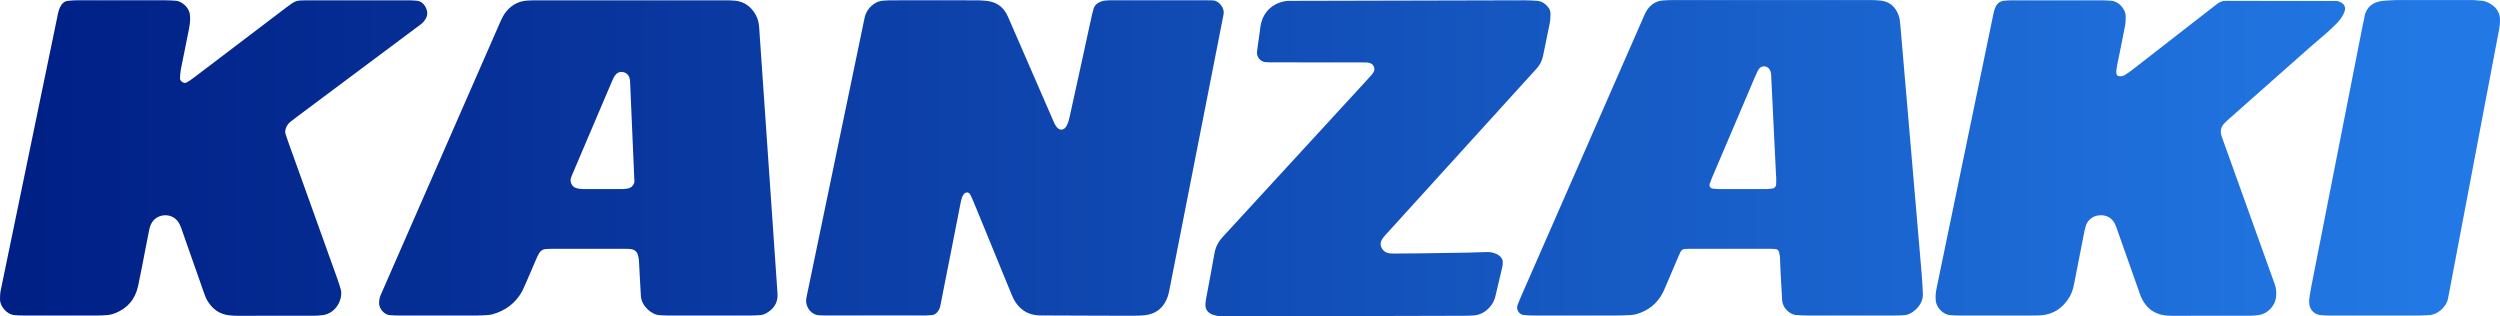
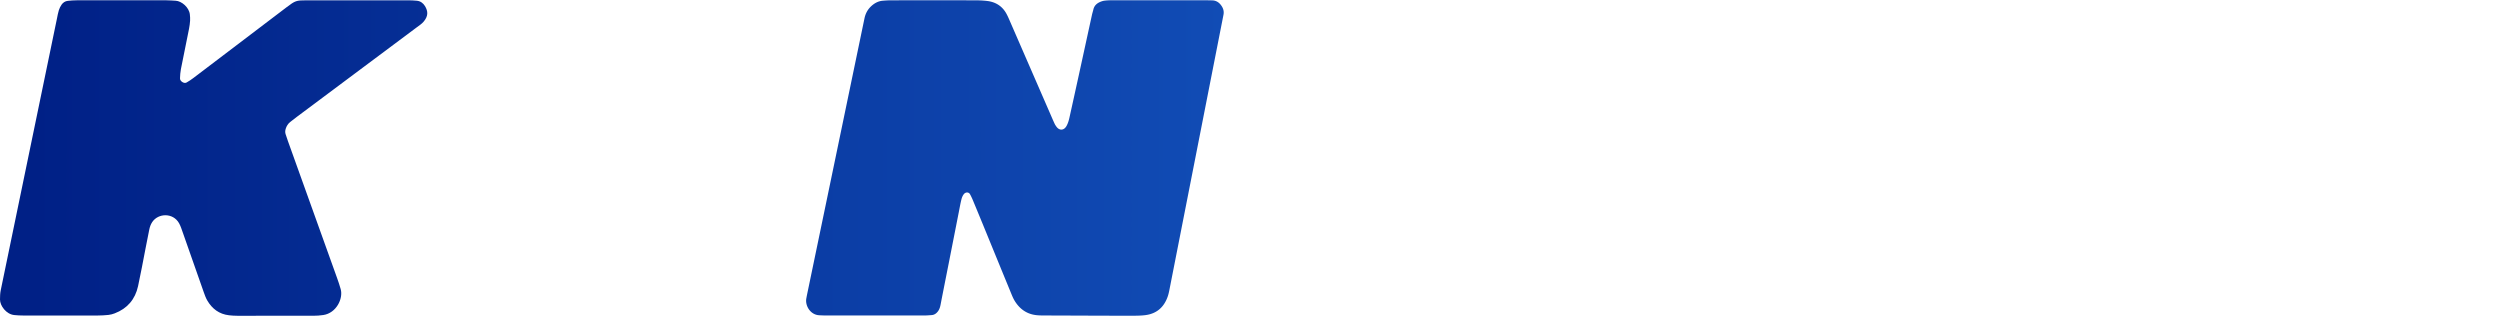
<svg xmlns="http://www.w3.org/2000/svg" xmlns:xlink="http://www.w3.org/1999/xlink" viewBox="0 0 1885.73 238.64">
  <defs>
    <linearGradient id="a" data-name="名称未設定グラデーション 118" x1="23.65" y1="119.2" x2="1826.68" y2="119.2" gradientUnits="userSpaceOnUse">
      <stop offset="0" stop-color="#002086" />
      <stop offset="1" stop-color="#2278e4" />
    </linearGradient>
    <linearGradient id="b" data-name="名称未設定グラデーション 118" x1="23.65" y1="119.01" x2="1826.68" y2="119.01" xlink:href="#a" />
    <linearGradient id="c" data-name="名称未設定グラデーション 118" x1="23.65" y1="119.11" x2="1826.68" y2="119.11" xlink:href="#a" />
    <linearGradient id="d" data-name="名称未設定グラデーション 118" x1="23.65" y1="119.2" x2="1826.68" y2="119.2" xlink:href="#a" />
    <linearGradient id="e" data-name="名称未設定グラデーション 118" x1="23.65" y1="119.21" x2="1826.68" y2="119.21" xlink:href="#a" />
    <linearGradient id="f" data-name="名称未設定グラデーション 118" x1="23.65" y1="119.44" x2="1826.68" y2="119.44" xlink:href="#a" />
    <linearGradient id="g" data-name="名称未設定グラデーション 118" x1="23.65" y1="119.02" x2="1826.68" y2="119.02" xlink:href="#a" />
  </defs>
  <g data-name="レイヤー">
    <path d="M652.06 13.9c.72-3.49 2.25-6.5 4.81-8.97 2.55-2.46 5.53-4.12 9.13-4.4 2.06-.16 4.13-.3 6.2-.3 21.18-.02 42.36-.03 63.54.01 2.99 0 5.99.14 8.96.5 6.32.78 11.25 3.85 14.38 9.49 1.11 2.01 2 4.14 2.91 6.24 10.47 24.03 20.92 48.06 31.38 72.09.73 1.69 1.47 3.37 2.25 5.03.29.62.72 1.18 1.1 1.75 2.27 3.33 5.74 3.19 7.69-.23 1.16-2.03 1.78-4.24 2.28-6.48 2.35-10.54 4.67-21.09 6.98-31.64 3.34-15.26 6.65-30.53 9.99-45.79.29-1.35.75-2.66 1.05-4 .82-3.59 3.46-5.29 6.65-6.31 1.3-.41 2.72-.51 4.09-.6 1.84-.11 3.68-.1 5.52-.1h67.68c1.84 0 3.68.08 5.52.09 3.32.02 5.66 1.73 7.37 4.38 1.28 1.98 1.81 4.1 1.31 6.56l-40.81 207.62c-.31 1.57-.67 3.16-1.18 4.67-2.78 8.13-8.3 13.09-16.93 14.19-2.96.38-5.97.43-8.96.45-10.82.05-54.56-.16-65.61-.18-2.3 0-4.61 0-6.9-.19-7.43-.59-12.98-4.33-16.89-10.53-1.22-1.93-2.1-4.09-2.97-6.21-7-17-13.96-34.03-20.93-51.04-2.62-6.38-5.25-12.76-7.9-19.12a46.85 46.85 0 0 0-2.08-4.35c-.96-1.76-3.34-1.74-4.62-.15-1.05 1.31-1.59 2.82-1.96 4.37-.71 2.9-1.22 5.85-1.8 8.78-2.57 13.07-5.14 26.15-7.72 39.22-2.04 10.37-4.13 20.73-6.13 31.11-.36 1.85-.89 3.58-2.04 5.06-1.16 1.5-2.63 2.59-4.6 2.74-1.83.14-3.67.3-5.51.3-24.86.02-49.72.02-74.59 0-1.61 0-3.22-.08-4.83-.17-6.62-.35-10.7-7.12-9.69-12.69.45-2.49.99-4.96 1.5-7.43L652.06 13.9Z" style="fill:url(#a)" />
-     <path d="M1449.54 207.02c.41 4.81.64 9.64.87 14.47.38 7.83-5.98 13.51-10.73 15.51-1.04.44-2.22.63-3.36.71-2.29.18-4.6.28-6.9.28-22.1.02-44.21.03-66.31 0-2.76 0-5.52-.19-8.27-.39-5.33-.39-10.32-5.85-10.58-11.08-.39-7.81-.88-15.62-1.3-23.43-.16-2.99-.15-5.98-.34-8.97-.08-1.36-.37-2.73-.71-4.05-.31-1.17-1.13-2.02-2.39-2.16-1.37-.16-2.75-.23-4.13-.23-20.49-.01-40.98-.03-61.47 0-5.28 0-5.46.14-7.65 5.18-3.3 7.59-6.5 15.23-9.75 22.84-.72 1.69-1.42 3.4-2.26 5.03-4.22 8.23-10.88 13.53-19.7 16.15-1.31.39-2.7.6-4.07.68-3.44.21-6.9.42-10.35.42-21.18.04-42.36.03-63.55 0-2.52 0-5.07-.11-7.57-.44-3.28-.43-5.5-4.19-4.39-7.27.78-2.16 1.65-4.29 2.58-6.4l91.66-209.12c.83-1.89 1.57-3.84 2.57-5.64 2.85-5.17 7.11-8.38 13.15-8.8 2.75-.19 5.52-.28 8.28-.28 24.41-.02 122.49-.03 147.12 0 2.99 0 6 .06 8.95.44 6.57.85 10.78 4.76 13.05 10.83.8 2.15 1.18 4.41 1.34 6.74l16.21 188.98ZM1335.95 56.54c-.03-.69-.09-1.39-.26-2.05-.17-.66-.46-1.3-.79-1.9-1.7-3.1-5.99-3.45-8.07-.67-.41.55-.82 1.12-1.11 1.74-.79 1.66-1.54 3.34-2.26 5.03-3.61 8.45-7.19 16.91-10.79 25.37-7.12 16.7-14.25 33.39-21.35 50.09-.63 1.47-1.2 2.98-1.7 4.5-.54 1.67.48 3.39 2.16 3.61 1.59.2 3.2.34 4.8.35 5.75.04 11.5.02 17.25.02 6.21 0 12.42.03 18.64-.03 1.6-.01 3.2-.23 4.78-.48 1.25-.2 2.49-1.64 2.51-2.95.03-2.52.14-5.07-.14-7.57l-3.66-75.07Z" style="fill:url(#b)" />
-     <path d="M586.52 222.37c.08 6.36-3.09 10.87-8.57 13.9-1.43.79-2.96 1.3-4.58 1.41-2.29.15-4.59.31-6.89.32-20.72.02-41.45.02-62.17 0-2.3 0-4.6-.18-6.89-.3-6.14-.32-13.46-7.03-13.98-14.14-.44-5.96-1.28-23.89-1.48-26.87-.11-1.59-.41-3.2-.91-4.71-.79-2.39-2.64-3.75-5.09-4.09-1.59-.22-3.21-.2-4.82-.2-18.42-.01-36.84 0-55.26 0-1.38 0-2.77.02-4.14.13-2.22.17-3.96 1.27-5.07 3.16-.93 1.58-1.69 3.26-2.42 4.95-2.45 5.71-9.29 21.8-10.53 24-5 8.9-12.59 14.47-22.37 17.17-1.1.3-2.26.44-3.41.51-2.75.18-5.51.39-8.27.39-19.57.03-39.15.03-58.72 0-2.3 0-4.6-.13-6.89-.28-4.02-.27-8.06-4.58-8.1-8.95-.02-2.1.24-4.09 1.12-6.04 1.81-3.98 3.49-8.01 5.24-12.02 25.62-58.57 82.42-188.35 85.24-194.64.85-1.88 1.74-3.78 2.89-5.48 4.12-6.04 9.77-9.65 17.18-10.14 2.75-.18 5.52-.22 8.28-.22 23.26-.02 116.75-.02 140.23 0 2.76 0 5.53.03 8.28.29 6.95.67 11.98 4.41 15.41 10.32 1.75 3.01 2.57 6.33 2.8 9.86l13.9 201.67ZM475.32 62.49c-.05-1.14-.08-2.32-.39-3.41-.75-2.67-2.57-4.36-5.31-4.77-2.51-.38-4.45.81-5.89 2.81-.53.74-.93 1.58-1.32 2.41-.58 1.25-1.11 2.52-1.65 3.79-9.45 22.17-18.89 44.33-28.33 66.5-.63 1.48-1.28 2.95-1.77 4.48-1 3.16.9 6.74 4.13 7.63 1.53.42 3.16.65 4.74.66 10.11.06 20.22.05 30.33 0 1.36 0 2.75-.21 4.08-.52 2.45-.59 3.89-2.24 4.6-4.64l-3.23-74.93Z" style="fill:url(#c)" />
    <path d="M125.64.23c2.3 0 4.6.2 6.89.32 4.37.23 10.07 4.91 10.67 10.29.18 1.59.29 3.21.19 4.8-.14 2.06-.42 4.13-.82 6.15-2.02 10.14-4.13 20.26-6.12 30.41-.44 2.24-.58 4.55-.67 6.84-.05 1.19.68 2.15 1.71 2.82 1.04.68 2.22.96 3.26.37 1.8-1.01 3.52-2.18 5.16-3.42 11.75-8.88 58.66-44.53 70.39-53.44C222.74.5 223.39.24 231.51.23c25.56-.03 51.11-.02 76.67 0 2.07 0 4.14.14 6.2.32 2.73.24 4.77 1.77 6.15 3.99 2.49 4.04 2.56 7.75-1.16 12-1.34 1.53-3.14 2.68-4.8 3.92C297.8 33 237.29 78.14 223.83 88.2c-1.66 1.24-3.3 2.51-4.92 3.8-1.67 1.33-2.76 3.06-3.39 5.09-.42 1.35-.53 2.71-.1 4.07.56 1.75 1.14 3.5 1.76 5.23 12.35 34.4 24.71 68.8 37.04 103.2 1.01 2.81 1.96 5.65 2.77 8.52 2 7.13-3.31 18.06-13.12 19.51-2.49.37-5.04.55-7.56.55-19.11.05-38.22.04-57.33.01-2.07 0-4.14-.14-6.2-.37-7.43-.85-12.78-4.87-16.45-11.19-1.14-1.97-1.92-4.18-2.68-6.34-5.28-14.95-10.5-29.93-15.77-44.89-.84-2.38-1.59-4.85-2.82-7.03-4.5-7.99-15.65-7.71-20.24-.85-1.16 1.74-1.84 3.68-2.24 5.74-.9 4.74-1.87 9.47-2.81 14.2-1.86 9.47-3.56 18.97-5.63 28.4-2.17 9.91-8.07 16.86-17.63 20.51-1.49.57-3.08 1.01-4.65 1.18-2.74.29-5.51.44-8.27.45-18.65.04-37.3.03-55.95 0-2.3 0-4.6-.12-6.89-.35C4.69 237.05-.04 230.6 0 225.86c.02-2.29.08-4.62.54-6.85C4.73 198.68 38.89 33.6 43 13.8c.42-2.02.75-4.08 1.38-6.05.48-1.5 1.2-3 2.1-4.29C47.56 1.93 49.16.87 51.07.65c2.28-.26 4.58-.42 6.88-.43 11.51-.04 56.64-.04 67.69 0Z" style="fill:url(#d)" />
-     <path d="M1503.49 11.03c.33-1.57.71-3.15 1.25-4.66 1.18-3.27 3.4-5.47 6.99-5.83 2.28-.23 4.59-.3 6.89-.3h66.32c2.53 0 5.06.16 7.58.33 5.5.38 10.86 6.25 10.87 11.63 0 2.29.02 4.63-.41 6.87-1.89 9.93-3.92 19.84-5.94 29.74-.46 2.26-.88 4.51-.65 6.83.08.79 1.01 1.69 1.82 1.81 1.66.24 3.24 0 4.64-.91 1.93-1.25 3.84-2.55 5.65-3.95 12.74-9.87 25.45-19.77 38.17-29.67l21.81-16.95c1.27-.99 2.58-1.93 3.83-2.94 1.85-1.5 3.91-2.32 6.33-2.37l84.22.09c1.1.21 2.2.65 3.19 1.2 2.43 1.36 3.35 3.94 2.5 6.48-1.11 3.35-3.08 6.19-5.48 8.69-2.54 2.65-5.24 5.18-7.99 7.62-4.48 3.96-9.12 7.76-13.6 11.72-19.84 17.52-39.66 35.08-59.48 52.63-1.55 1.37-3.11 2.75-4.51 4.26-2.19 2.37-2.79 5.26-2.03 8.35.44 1.78 1.15 3.49 1.77 5.22 12.35 34.4 24.7 68.81 37.06 103.21.54 1.51 1.13 3.02 1.65 4.54 1.14 3.34 1.29 6.76.75 10.22-.94 5.98-6.24 11.56-12.21 12.62-2.48.44-5.03.66-7.55.66-19.57.05-39.14.04-58.72.02-1.61 0-3.22-.09-4.82-.27-8.83-.97-14.77-5.82-18.35-13.77-.66-1.46-1.12-3.02-1.66-4.53-5.37-15.17-10.73-30.34-16.1-45.51-.61-1.73-1.15-3.52-1.97-5.15-2.3-4.56-6.14-6.77-11.2-6.59-5.2.18-9.34 3.3-10.86 8.16-.75 2.4-1.19 4.91-1.67 7.39-2.39 12.17-4.71 24.36-7.16 36.53-.68 3.38-1.65 6.7-3.47 9.7-4.83 7.99-11.69 12.84-21.14 13.65-2.06.18-4.14.2-6.21.2-18.65.01-37.3.02-55.95 0-2.3 0-4.6-.16-6.89-.34-4.61-.36-10.16-5.18-10.66-11.12-.26-3.02.02-5.99.62-8.92l42.78-206.58Z" style="fill:url(#e)" />
-     <path d="M925.59 238.64c-3.22 0-6.45.13-9.57-.93-.65-.22-1.35-.33-1.97-.61-2.95-1.37-4.76-3.61-4.82-6.94-.02-1.59.21-3.2.5-4.78 2.08-11.3 4.33-22.56 6.25-33.88.84-4.96 2.84-9.02 6.27-12.72l107.89-117.39c1.56-1.69 3.11-3.39 4.61-5.14.59-.69 1.11-1.47 1.52-2.28 1.13-2.25-.19-5.47-2.58-6.27-.86-.29-1.78-.51-2.68-.56-2.07-.1-4.14-.09-6.21-.09-21.17 0-42.35 0-63.52-.01-2.3 0-4.61.02-6.9-.18-3.66-.31-6.68-4.08-6.24-7.8.48-4.11 1.14-8.19 1.71-12.28.25-1.82.53-3.64.72-5.47 1.24-11.54 8.94-19.35 20.5-20.66l178.8-.43c3.22 0 6.44.15 9.64.41 3.13.25 5.67 1.82 7.72 4.14 1.4 1.58 2.38 3.43 2.31 5.61-.07 2.29-.09 4.62-.52 6.85-1.63 8.34-3.49 16.64-5.13 24.97-.73 3.73-2.36 6.83-4.95 9.64l-112.3 123.64c-1.24 1.36-2.55 2.68-3.6 4.18-1.51 2.15-2.29 4.45-.98 7.1 1.36 2.76 3.56 4.13 6.52 4.37 1.6.13 3.22.1 4.83.09 5.75-.03 11.51-.05 17.26-.12 12.2-.17 24.39-.35 36.58-.56 4.83-.09 9.66-.26 14.48-.44 2.35-.09 4.57.46 6.72 1.31 1.53.6 2.81 1.54 3.83 2.84.73.93 1.23 1.95 1.23 3.15 0 1.15.05 2.33-.2 3.43-1.75 7.61-3.55 15.21-5.38 22.81-.71 2.95-2.09 5.59-4.09 7.88-3.15 3.6-7.03 5.91-11.86 6.36-2.51.23-5.05.3-7.58.31l-178.81.45Z" style="fill:url(#f)" />
-     <path d="M1782.27 18.56c.4-2.03.91-4.03 1.29-6.06 1.15-6.12 5.14-10.75 13.43-11.77 1.83-.23 3.67-.34 5.5-.44 2.07-.12 4.14-.23 6.21-.23 18.64-.02 37.28-.04 55.91 0 2.29 0 4.58.34 6.88.47 2.36.14 4.51.96 6.52 2.07 5.32 2.94 7.99 7.47 7.69 13.58-.11 2.29-.39 4.59-.81 6.85l-38.41 202.37c-.73 3.22-2.54 5.89-4.98 8.1-2.63 2.37-5.65 3.95-9.25 4.16-2.75.16-5.51.33-8.27.34-10.81.04-21.63.02-32.44.02-11.27 0-22.55.02-33.82-.02-2.53 0-5.07-.1-7.57-.37a9.294 9.294 0 0 1-8.21-8.05c-.2-1.57-.19-3.22.03-4.79.52-3.64 1.15-7.26 1.86-10.86l38.44-195.35Z" style="fill:url(#g)" />
  </g>
</svg>